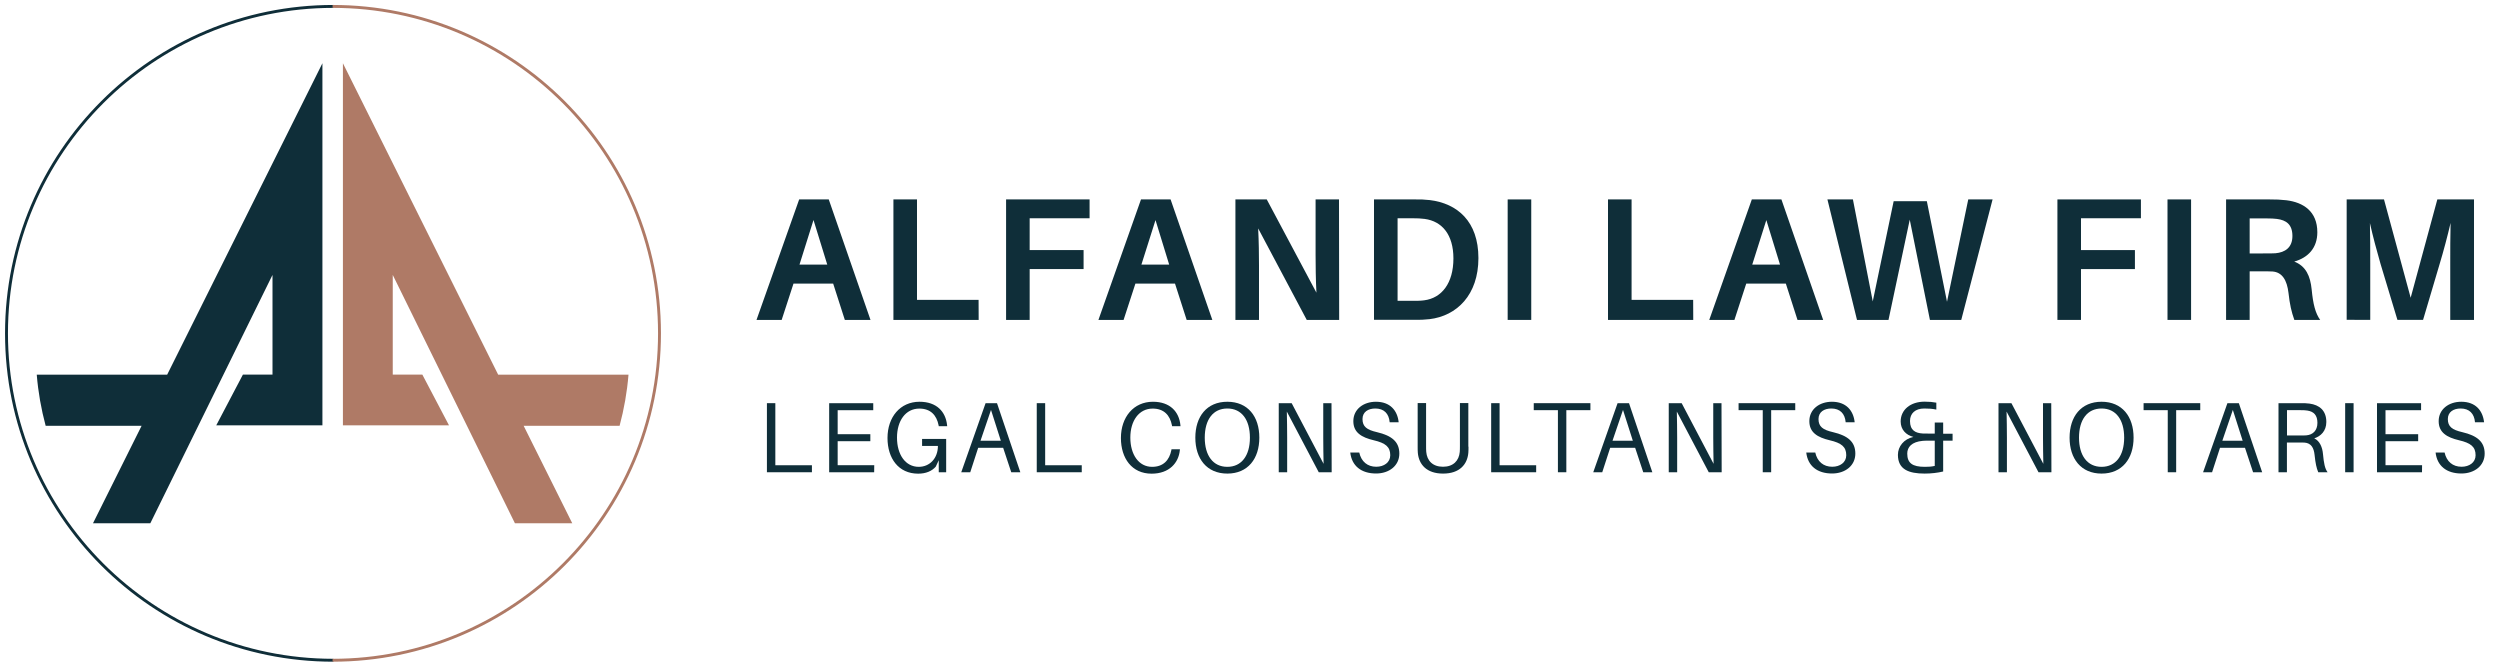
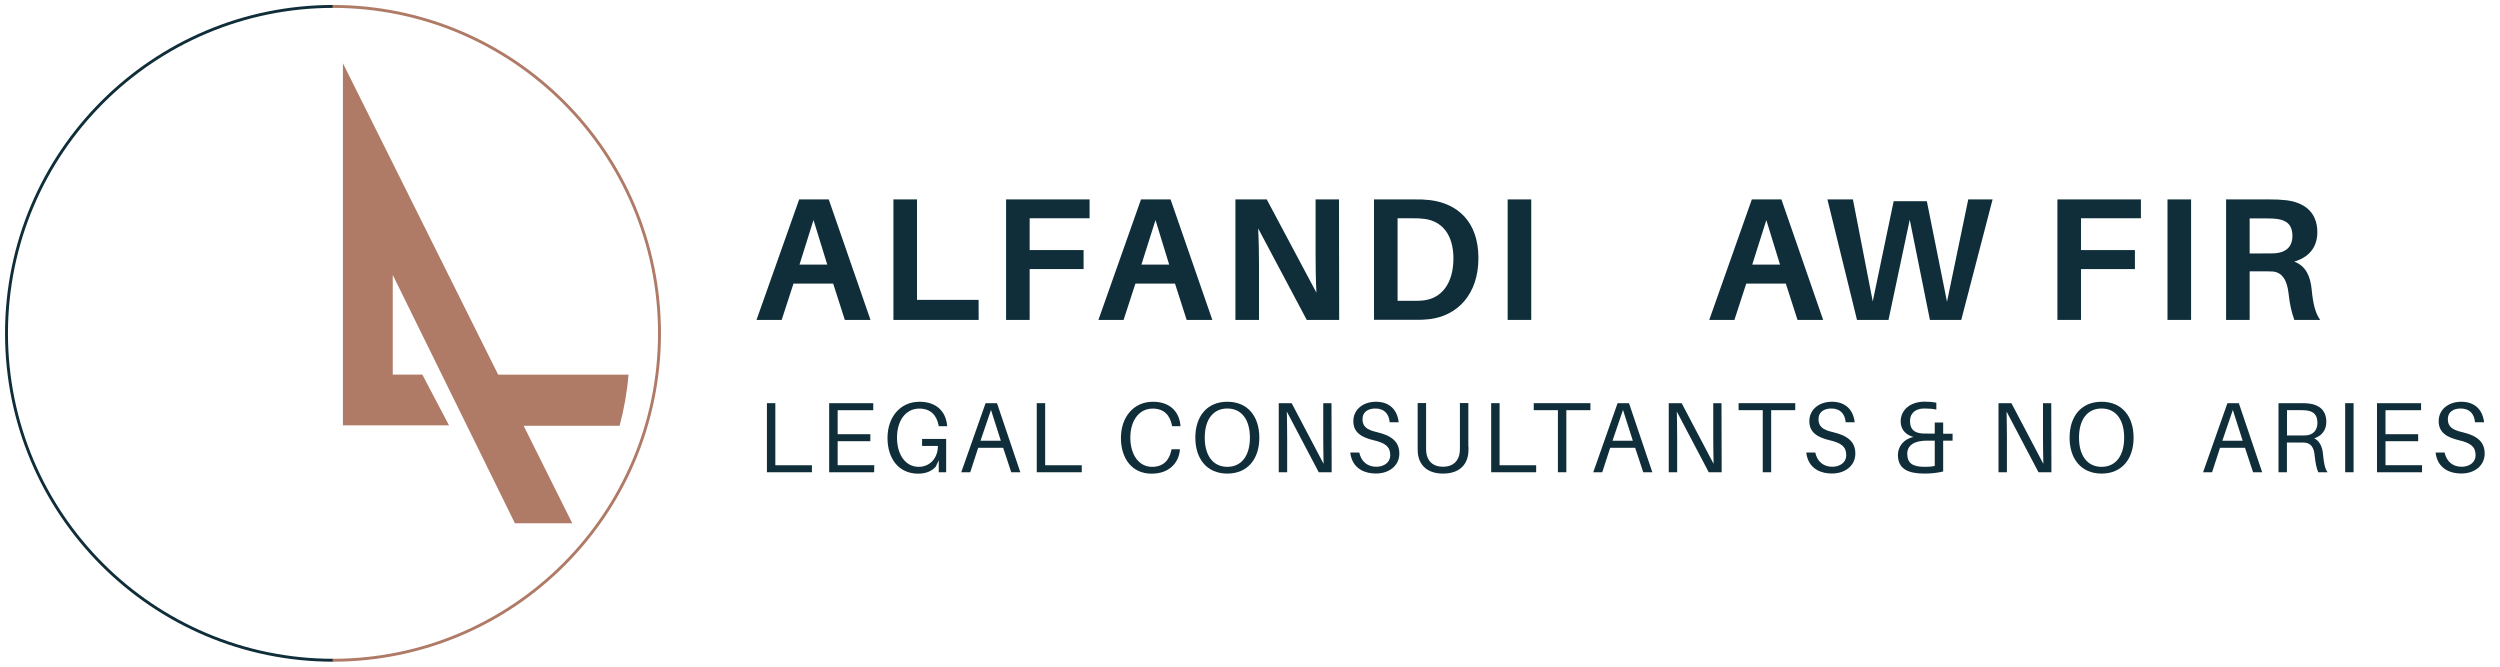
<svg xmlns="http://www.w3.org/2000/svg" version="1.1" id="Layer_1" x="0px" y="0px" viewBox="0 0 3000 800" style="enable-background:new 0 0 3000 800;" xml:space="preserve">
  <style type="text/css"> .st0{fill:#0F2E39;} .st1{fill:#AF7A66;} .st2{fill:none;stroke:#0F2E39;stroke-width:3.5;stroke-miterlimit:10;} .st3{fill:none;stroke:#AF7A66;stroke-width:3.5;stroke-miterlimit:10;} .st4{enable-background:new ;} </style>
-   <path class="st0" d="M44.1,449.6h156.5L386.9,75.9v434.5H259.5l32-60.9H327V329.9l-146.6,298h-68.8L169.9,511H54.8 C49.4,490.9,45.8,470.4,44.1,449.6z" />
  <path class="st1" d="M754.2,449.6H597.8L411.5,75.9v434.5h127.3l-32-60.9h-35.5V329.9l146.6,298h68.8L628.4,511h115.1 C748.9,490.9,752.5,470.4,754.2,449.6z" />
  <path class="st2" d="M400.1,7.7C183.5,7.7,7.8,183.4,7.8,400s175.6,392.3,392.3,392.3" />
  <path class="st3" d="M399.1,7.7c216.7,0,392.3,175.6,392.3,392.3S615.8,792.3,399.1,792.3" />
  <g class="st4">
    <path class="st0" d="M952.2,340.3L938,383.9h-30.2L959,239.3h35.5l50.1,144.6h-30.8l-14-43.6L952.2,340.3L952.2,340.3z M959.4,317.5h33.3L976.2,264L959.4,317.5z" />
    <path class="st0" d="M1174.4,383.9h-102.3V239.3h28.3v120.5h73.9L1174.4,383.9L1174.4,383.9z" />
  </g>
  <g class="st4">
    <path class="st0" d="M1235.6,300.1h64.7v22.8h-64.7v61h-28.3V239.3h100.2v22.6h-71.9L1235.6,300.1L1235.6,300.1z" />
  </g>
  <g class="st4">
    <path class="st0" d="M1362.5,340.3l-14.2,43.6h-30.2l51.1-144.6h35.5l50.1,144.6H1424l-14-43.6H1362.5z M1369.7,317.5h33.3 l-16.4-53.4L1369.7,317.5z" />
    <path class="st0" d="M1568.1,383.9l-58.3-109.8c0.8,15.7,1,32.3,1,44.4v65.4h-28.3V239.3h37.6l59.6,111.9c-0.8-15.5-1-33.1-1-45.5 v-66.4h28.1l0.2,144.6L1568.1,383.9L1568.1,383.9z" />
    <path class="st0" d="M1774.1,309.7c0,44.2-25.9,69.4-58.7,73.3c-7.2,0.8-10.5,0.8-18.1,0.8h-48.5V239.3h48.9c7.6,0,10.9,0,18.1,0.8 C1748.6,244.1,1774.1,265.5,1774.1,309.7z M1744.1,310.1c0-28.5-13.6-44.6-34.5-47.4c-4.7-0.6-8.8-0.8-15.2-0.8h-17.3V361h16.8 c6.2,0,10.5,0,15-0.6C1730.2,357.7,1744.1,339.7,1744.1,310.1z" />
    <path class="st0" d="M1809.2,383.9V239.3h28.3v144.6L1809.2,383.9L1809.2,383.9z" />
-     <path class="st0" d="M2031.9,383.9h-102.3V239.3h28.3v120.5h73.9L2031.9,383.9L2031.9,383.9z" />
  </g>
  <g class="st4">
    <path class="st0" d="M2095.5,340.3l-14.2,43.6h-30.2l51.1-144.6h35.5l50.1,144.6H2157l-14-43.6H2095.5z M2102.7,317.5h33.3 l-16.4-53.4L2102.7,317.5z" />
  </g>
  <g class="st4">
    <path class="st0" d="M2353.5,383.9h-37.6l-24.2-120.3l-25.5,120.3h-37.8l-35.5-144.6h30.6l23.8,122.4l25.1-120.3h39.8l24.2,120.7 l25.5-122.8h29.2L2353.5,383.9z" />
    <path class="st0" d="M2497.2,300.1h64.7v22.8h-64.7v61h-28.3V239.3h100.2v22.6h-71.9V300.1z" />
    <path class="st0" d="M2601,383.9V239.3h28.3v144.6L2601,383.9L2601,383.9z" />
    <path class="st0" d="M2784.2,383.9h-31c-3.5-9.8-5.5-18.7-7-32.3c-1.8-15.5-7.6-24.9-19.1-25.8c-3.9-0.2-7.4-0.2-11.1-0.2h-16.4 v58.3h-28.3V239.3h51.8c8.2,0,13.6,0.2,20.5,1c20.5,2.5,37.2,13.4,37.2,38.4c0,18.7-10.9,30.4-27.7,35.2 c14,5.4,19.3,17.4,20.9,33.5C2775.7,365,2778.4,375.7,2784.2,383.9z M2719.1,304.1c4.9,0,8.4,0,11.5-0.2c11.3-1,20.3-6.7,20.3-20.7 s-7.6-19.1-18.7-20.5c-3.3-0.4-6.8-0.6-11.9-0.6h-20.7v42.1L2719.1,304.1L2719.1,304.1z" />
-     <path class="st0" d="M2968.6,383.9h-28.3V317c0-15.1,0-34.4,0.4-49.5c-3.5,15.1-8.6,34.4-13.1,49.2l-19.9,67.1h-30.8l-20.3-67.3 c-4.3-14.7-9.4-33.9-12.7-48.8c0.4,15.1,0.4,34.2,0.4,49.2v66.9H2816V239.3h44.8l32,118l32-118h44v144.6H2968.6z" />
  </g>
  <g class="st4">
    <path class="st0" d="M974.3,566.7h-54v-82.9h10.1v74.5h43.9V566.7z" />
    <path class="st0" d="M1049,566.7h-54v-82.9h52.9v8.4h-42.7V521h39.2v8.4h-39.2v28.8h43.9L1049,566.7L1049,566.7z" />
    <path class="st0" d="M1135.4,526.7v40h-8.9v-14.4l-3.6,7.7c-4.6,5.3-11.8,8.4-21.1,8.4c-23.7,0-36.8-18.5-36.8-42.8 c0-25.2,15.3-43.5,38.4-43.5c20.6,0,31.4,11.9,33.1,28.1l0.1,1.2h-10.1l-0.2-1.2c-2.4-11.9-9.5-19.9-23.1-19.9 c-16.6,0-26.8,14.8-26.8,34.8c0,20.4,10.1,35.1,26.1,35.1c13.2,0,23-10.3,23-25.1h-19v-8.4H1135.4z" />
    <path class="st0" d="M1173.8,537.4l-9.5,29.3h-10.8l29.2-82.9h13.7l28,82.9h-10.9l-9.7-29.3H1173.8z M1201,528.9l-11.8-37l-12.6,37 H1201z" />
    <path class="st0" d="M1298.1,566.7h-54v-82.9h10.1v74.5h43.9V566.7z" />
    <path class="st0" d="M1416.5,510.2l0.1,1.2h-10.1l-0.2-1.2c-2.4-11.9-9.5-19.9-23.1-19.9c-16.6,0-26.8,14.8-26.8,34.8 c0,20.4,10.1,35.1,26.1,35.1c13.5,0,20.7-8,23.1-19.9l0.2-1.2h10.1l-0.1,1.2c-1.5,15-12.5,28.1-33.9,28.1 c-23.7,0-36.8-18.5-36.8-42.8c0-25.2,15.3-43.5,38.4-43.5C1404,482.1,1414.9,494,1416.5,510.2z" />
    <path class="st0" d="M1511.2,525.2c0,25.2-13.7,43.1-38.4,43.1s-38.4-17.9-38.4-43.1c0-25.3,13.7-43.1,38.4-43.1 S1511.2,499.9,1511.2,525.2z M1499.9,525.2c0-21.6-10-35-27.1-35s-27.1,13.3-27.1,35c0,21.5,10,35,27.1,35 S1499.9,546.7,1499.9,525.2z" />
    <path class="st0" d="M1582.5,566.7l-38.3-72.8c0.2,9.7,0.4,21.6,0.4,31.4v41.4h-10.1v-82.9h15.5l38.3,72.8 c-0.2-9.7-0.4-21.6-0.4-31.4v-41.4h9.9l0.2,82.9L1582.5,566.7L1582.5,566.7z" />
    <path class="st0" d="M1678.4,506.7h-10.8c-0.9-10.5-6.9-16.5-17.2-16.5c-8.6,0-15.4,4.1-15.4,12.7c0,9,5.1,12.9,17.4,15.7 c17.9,4.2,26.8,11.7,26.8,25.7c0,14.5-12.2,23.9-27.9,23.9c-17.9,0-29.2-9.2-31-25.2h10.8c2.4,10.9,9.8,17.1,20.4,17.1 c9.3,0,16.8-5.2,16.8-13.8c0-10.1-5.7-14.7-19.9-18c-14.4-3.4-24.4-9.2-24.4-22.9c0-14.3,12.1-23.3,27.1-23.3 C1668.1,482.1,1676.9,492.5,1678.4,506.7z" />
    <path class="st0" d="M1762.2,536c0,2.6,0,5-0.2,7.4c-1.2,13.8-10.4,24.9-30.3,24.9s-29.1-11.1-30.3-24.9c-0.2-2.4-0.2-4.8-0.2-7.4 v-52.3h10.1V535c0,2.6,0,5.2,0.2,7.3c0.9,10.5,7.7,17.8,20.1,17.8s19.2-7.3,20.1-17.8c0.2-2.2,0.2-4.7,0.2-7.3v-51.3h10.1V536 H1762.2z" />
  </g>
  <g class="st4">
    <path class="st0" d="M1843.4,566.7h-54v-82.9h10.1v74.5h43.9V566.7z" />
  </g>
  <g class="st4">
    <path class="st0" d="M1879.6,492.2v74.5h-10.1v-74.5h-29v-8.4h68v8.4H1879.6z" />
  </g>
  <g class="st4">
    <path class="st0" d="M1932.2,537.4l-9.5,29.3h-10.8l29.2-82.9h13.7l28,82.9h-10.9l-9.7-29.3H1932.2z M1959.4,528.9l-11.8-37 l-12.6,37H1959.4z" />
    <path class="st0" d="M2050.5,566.7l-38.3-72.8c0.2,9.7,0.4,21.6,0.4,31.4v41.4h-10.1v-82.9h15.5l38.3,72.8 c-0.2-9.7-0.4-21.6-0.4-31.4v-41.4h9.9l0.2,82.9L2050.5,566.7L2050.5,566.7z" />
    <path class="st0" d="M2125.4,492.2v74.5h-10.1v-74.5h-29v-8.4h68v8.4H2125.4z" />
    <path class="st0" d="M2225.6,506.7h-10.8c-0.9-10.5-6.9-16.5-17.2-16.5c-8.6,0-15.4,4.1-15.4,12.7c0,9,5.1,12.9,17.4,15.7 c17.9,4.2,26.8,11.7,26.8,25.7c0,14.5-12.2,23.9-27.9,23.9c-17.9,0-29.2-9.2-31-25.2h10.8c2.4,10.9,9.8,17.1,20.4,17.1 c9.3,0,16.8-5.2,16.8-13.8c0-10.1-5.7-14.7-19.9-18c-14.4-3.4-24.4-9.2-24.4-22.9c0-14.3,12.1-23.3,27.1-23.3 C2215.2,482.1,2224.1,492.5,2225.6,506.7z" />
    <path class="st0" d="M2343.1,528.8h-11.3v37c-6.7,1.6-14.4,2.5-22.2,2.5c-19,0-32.1-4.9-32.1-22.5c0-10,7.1-19,18.6-21.5 c-8.9-2.2-15.3-8.8-15.3-18.5c0-14.2,11.9-23.8,28.7-23.8c5.8,0,9.7,0.4,14.1,1.2v8.3c-4.8-1-8.7-1.3-14.5-1.3 c-10.7,0-17.1,5.8-17.1,15c0,11.3,6.6,14.5,15.3,15c2.1,0.1,4.7,0.1,7.3,0.1h7.1V507h10.1v13.5h11.3L2343.1,528.8L2343.1,528.8z M2309.8,560.2c4.7,0,7.9-0.2,11.9-1.1v-30.3h-7.1c-2.6,0-4.8,0-7.2,0.2c-13.5,1.2-18.7,7.6-18.7,15.3 C2288.7,555.8,2295,560.2,2309.8,560.2z" />
    <path class="st0" d="M2446.2,566.7l-38.3-72.8c0.2,9.7,0.4,21.6,0.4,31.4v41.4h-10.1v-82.9h15.5l38.3,72.8 c-0.2-9.7-0.4-21.6-0.4-31.4v-41.4h9.9l0.2,82.9L2446.2,566.7L2446.2,566.7z" />
  </g>
  <g class="st4">
    <path class="st0" d="M2560.3,525.2c0,25.2-13.7,43.1-38.4,43.1s-38.4-17.9-38.4-43.1c0-25.3,13.7-43.1,38.4-43.1 S2560.3,499.9,2560.3,525.2z M2549,525.2c0-21.6-10-35-27.1-35s-27.1,13.3-27.1,35c0,21.5,10,35,27.1,35S2549,546.7,2549,525.2z" />
  </g>
  <g class="st4">
-     <path class="st0" d="M2611.4,492.2v74.5h-10.1v-74.5h-29v-8.4h68v8.4H2611.4z" />
-   </g>
+     </g>
  <g class="st4">
    <path class="st0" d="M2664,537.4l-9.5,29.3h-10.8l29.2-82.9h13.7l28,82.9h-10.9l-9.7-29.3H2664z M2691.2,528.9l-11.8-37l-12.6,37 H2691.2z" />
    <path class="st0" d="M2793.1,566.7h-11.2c-2.2-5.3-3.3-10.6-4.4-20.8c-0.9-8.5-4.1-14.2-12.1-14.8c-1.9-0.1-3.9-0.1-5.8-0.1h-15.3 v35.7h-10.1v-82.9h26.6c4.1,0,6.9,0,10.6,0.5c11.8,1.6,20.2,8.2,20.2,22.1c0,10.9-6.9,17.2-14.5,19.6c6.6,3.1,9.8,10.7,10.5,19 C2788.6,555.7,2789.8,562.2,2793.1,566.7z M2759.9,522.6c3.6,0,5.7,0,7.9-0.2c7.5-0.7,13.1-5.6,13.1-15c0-9.2-4.4-13.5-11.9-14.7 c-2.2-0.4-4.5-0.5-8.1-0.5h-16.5v30.4H2759.9z" />
    <path class="st0" d="M2814.2,566.7v-82.9h10.1v82.9H2814.2z" />
    <path class="st0" d="M2906.4,566.7h-54v-82.9h52.9v8.4h-42.7V521h39.2v8.4h-39.2v28.8h43.9L2906.4,566.7L2906.4,566.7z" />
    <path class="st0" d="M2980.9,506.7H2970c-0.9-10.5-6.9-16.5-17.2-16.5c-8.6,0-15.4,4.1-15.4,12.7c0,9,5.1,12.9,17.4,15.7 c17.9,4.2,26.8,11.7,26.8,25.7c0,14.5-12.2,23.9-27.9,23.9c-17.9,0-29.2-9.2-31-25.2h10.8c2.4,10.9,9.8,17.1,20.4,17.1 c9.3,0,16.8-5.2,16.8-13.8c0-10.1-5.7-14.7-19.9-18c-14.4-3.4-24.4-9.2-24.4-22.9c0-14.3,12.1-23.3,27.1-23.3 C2970.5,482.1,2979.3,492.5,2980.9,506.7z" />
  </g>
</svg>